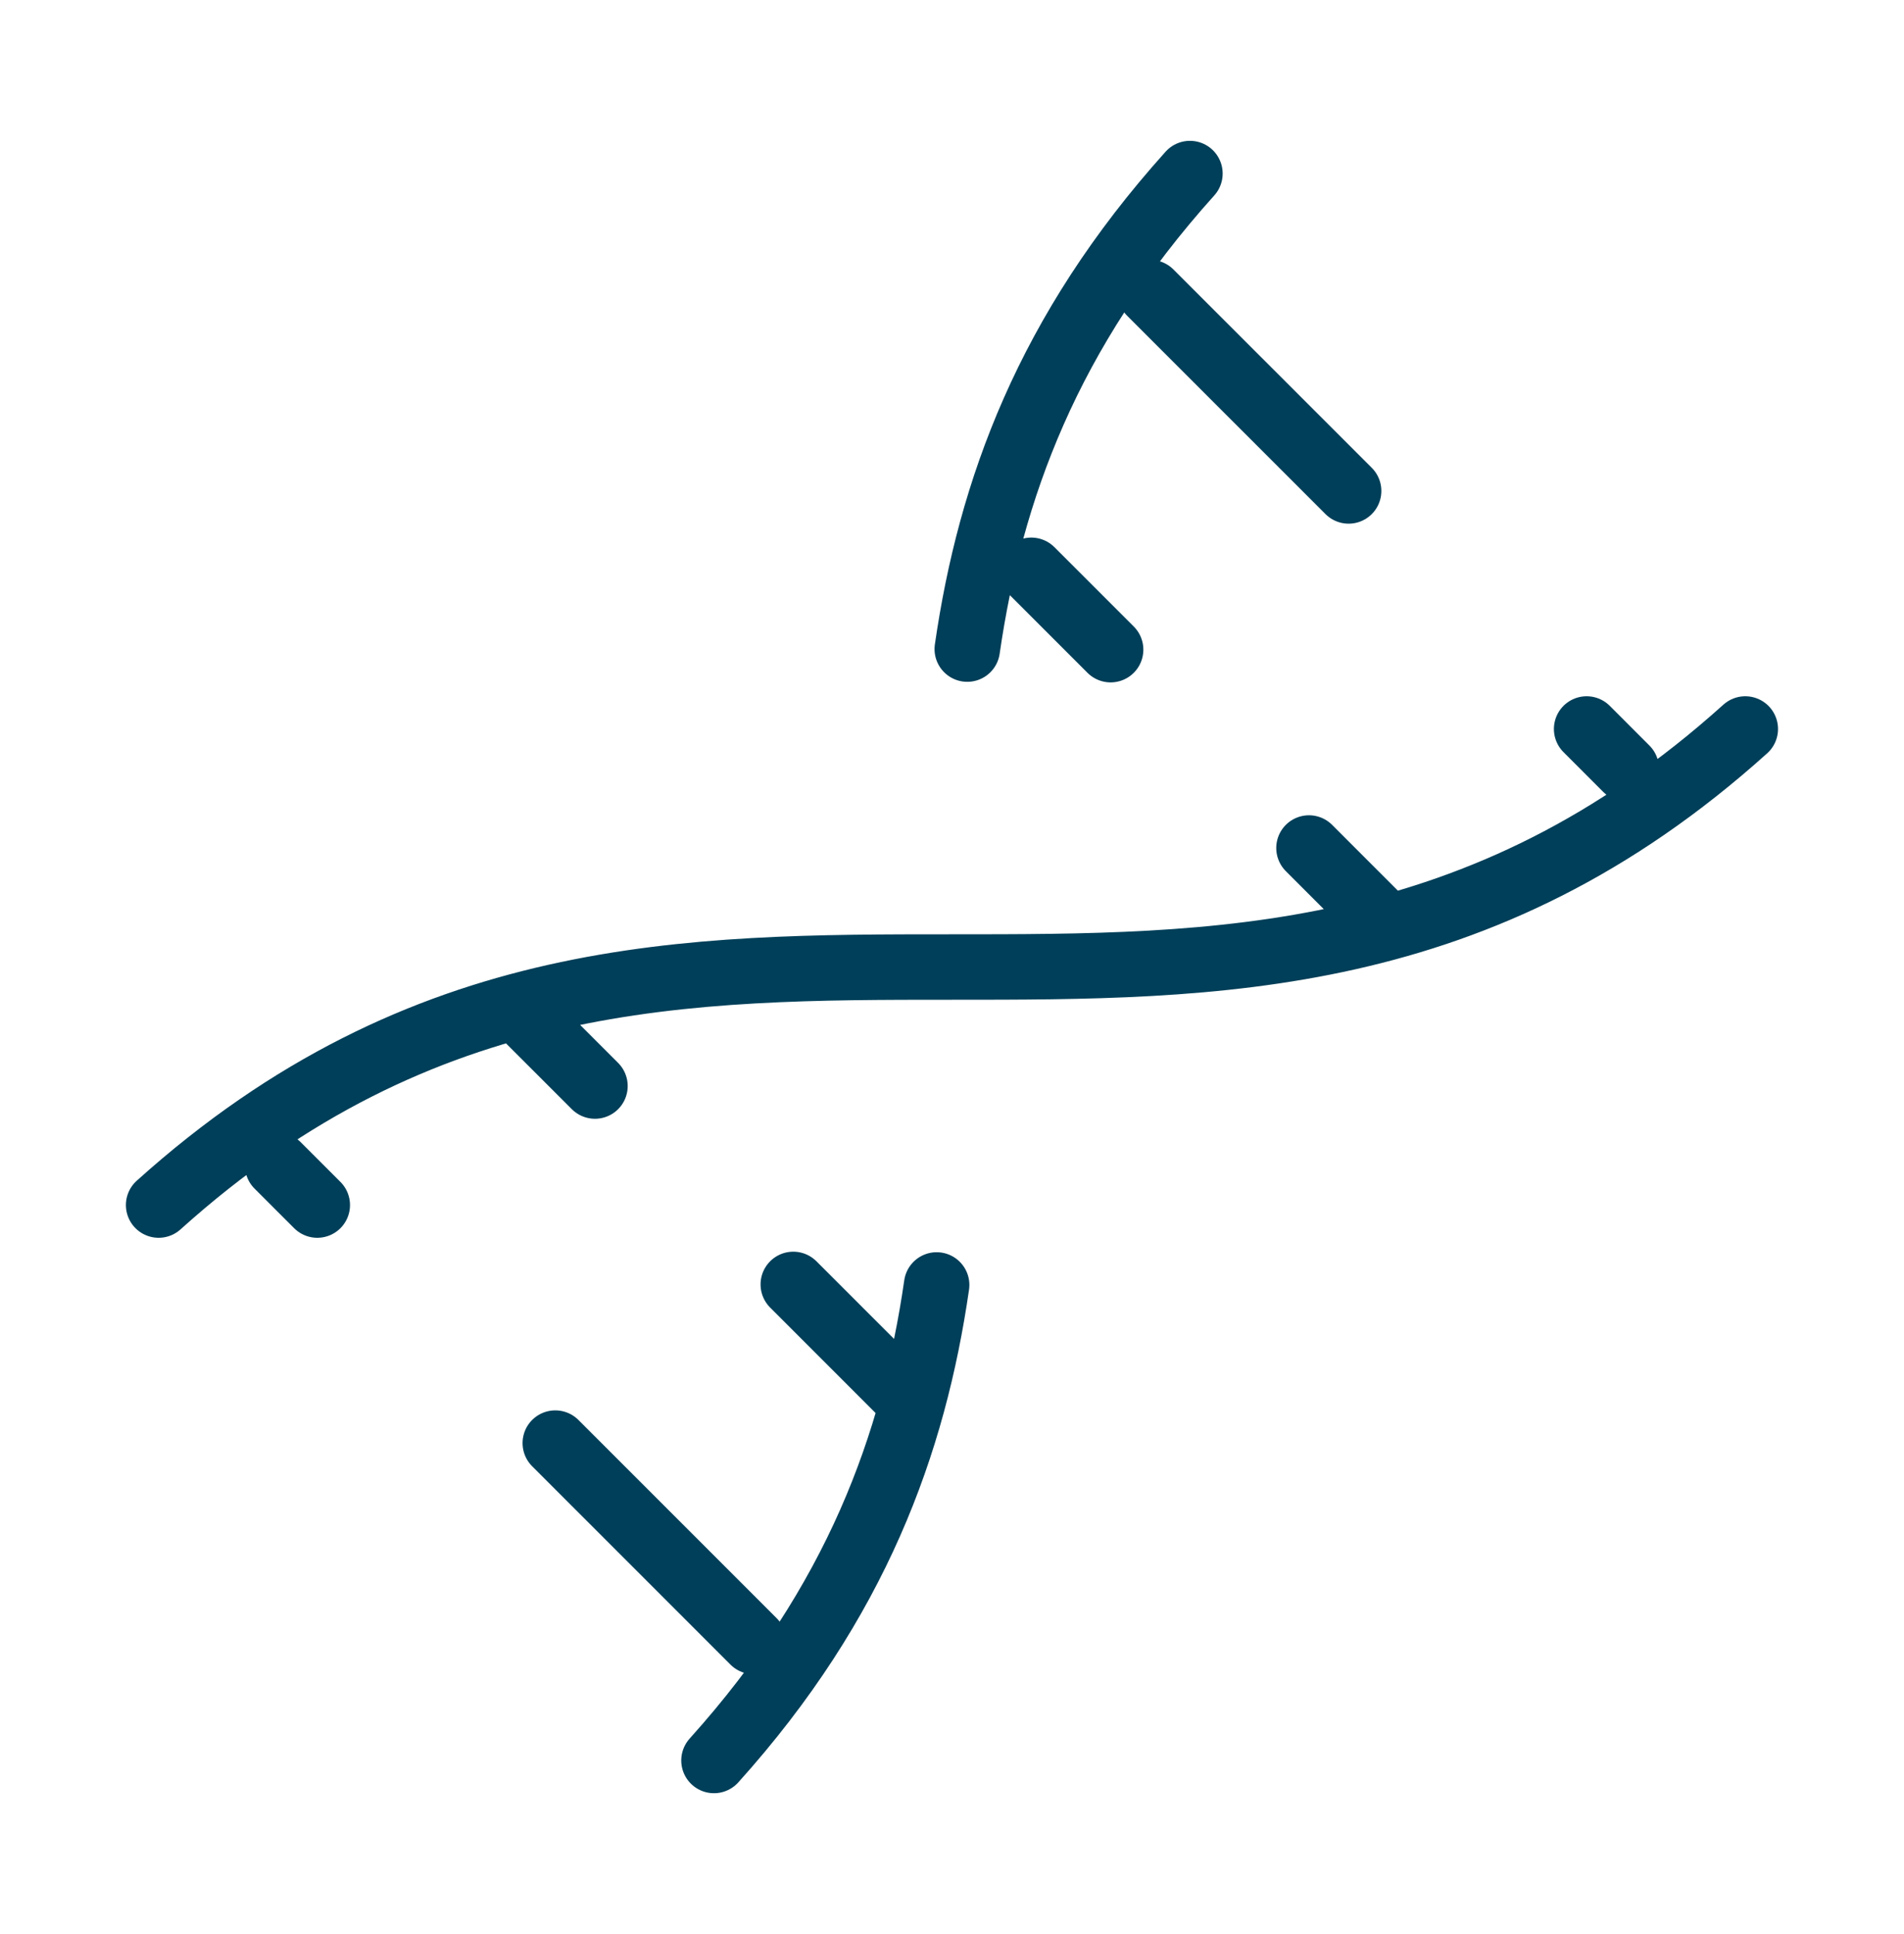
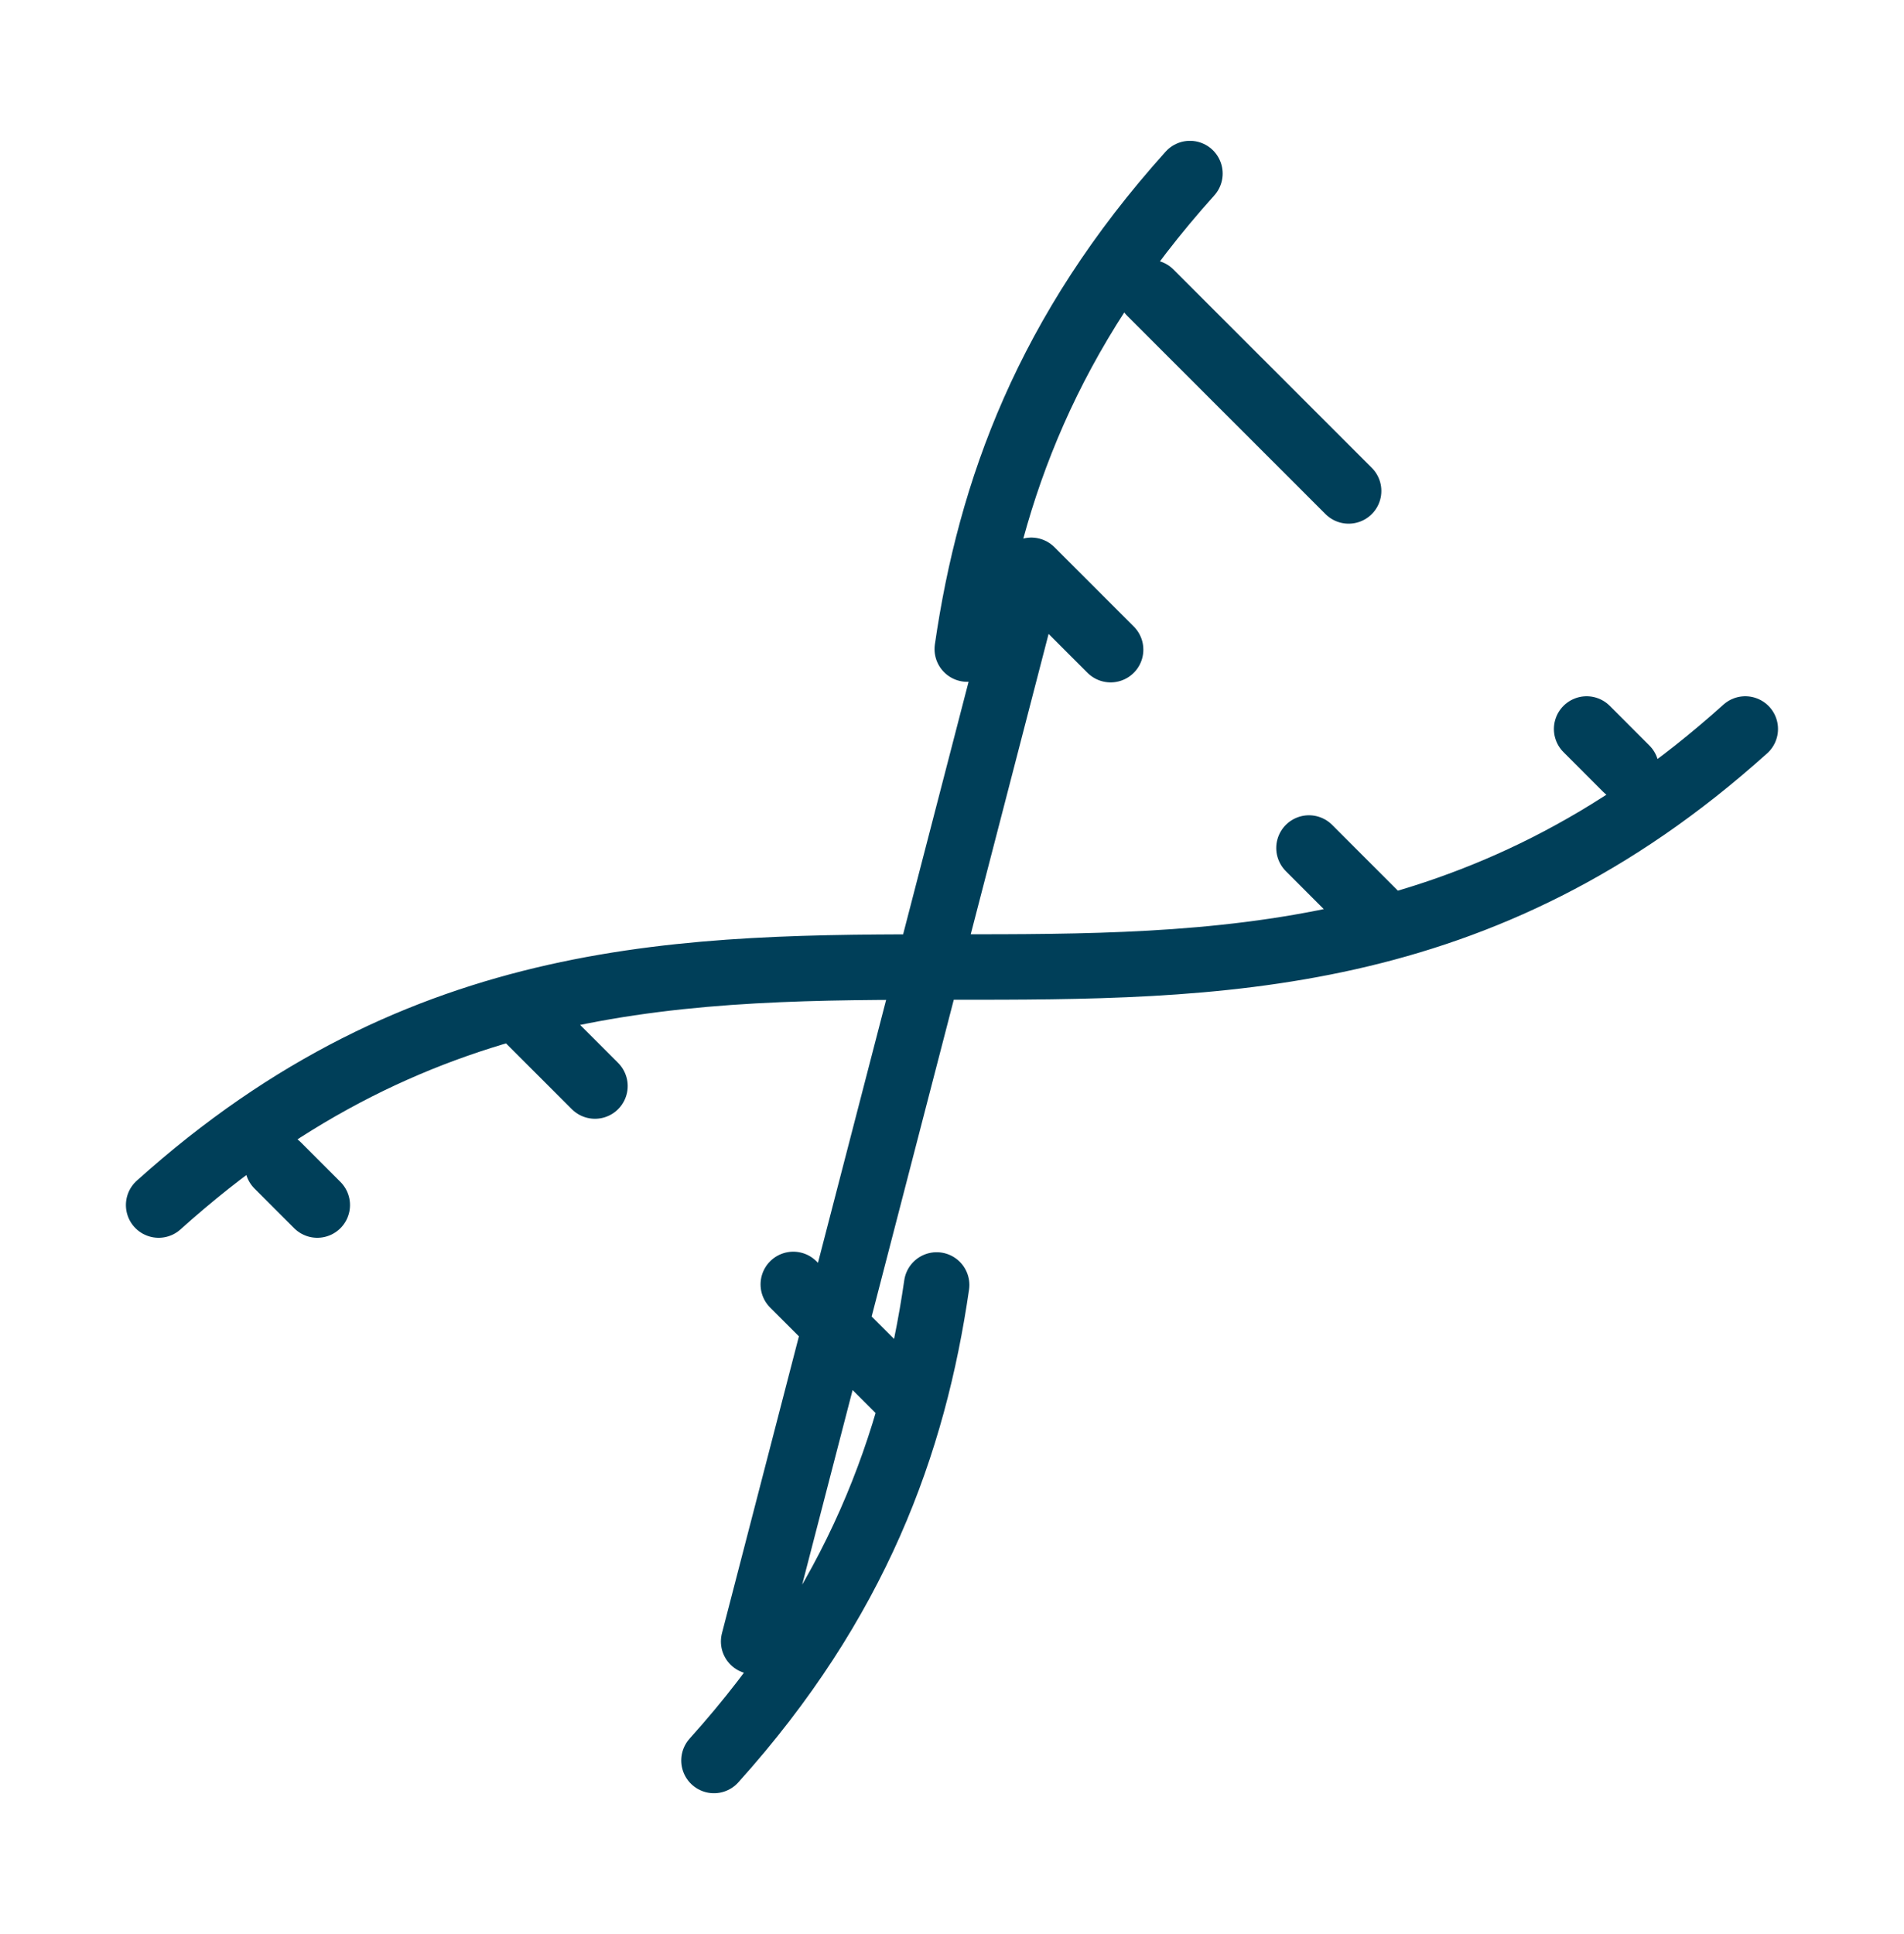
<svg xmlns="http://www.w3.org/2000/svg" width="64" height="65" viewBox="0 0 64 65" fill="none">
  <g id="Dna">
-     <path id="Vector" d="M5.332 40.5C23.111 24.5 40.887 40.5 58.665 24.5M23.999 59.167C28.793 53.839 30.713 48.514 31.484 43.185M39.998 5.833C35.204 11.162 33.284 16.487 32.513 21.815M45.332 16.5L38.665 9.834M37.332 21.834L34.665 19.167M18.665 48.5L25.332 55.167M9.332 39.167L10.665 40.5M53.332 24.5L54.665 25.834M17.332 33.834L19.999 36.5M43.999 28.5L46.665 31.167M26.665 43.167L30.665 47.167" stroke="#003F59" stroke-width="2.2" stroke-linecap="round" stroke-linejoin="round" />
+     <path id="Vector" d="M5.332 40.5C23.111 24.5 40.887 40.5 58.665 24.5M23.999 59.167C28.793 53.839 30.713 48.514 31.484 43.185M39.998 5.833C35.204 11.162 33.284 16.487 32.513 21.815M45.332 16.5L38.665 9.834M37.332 21.834L34.665 19.167L25.332 55.167M9.332 39.167L10.665 40.5M53.332 24.5L54.665 25.834M17.332 33.834L19.999 36.5M43.999 28.5L46.665 31.167M26.665 43.167L30.665 47.167" stroke="#003F59" stroke-width="2.2" stroke-linecap="round" stroke-linejoin="round" />
  </g>
</svg>